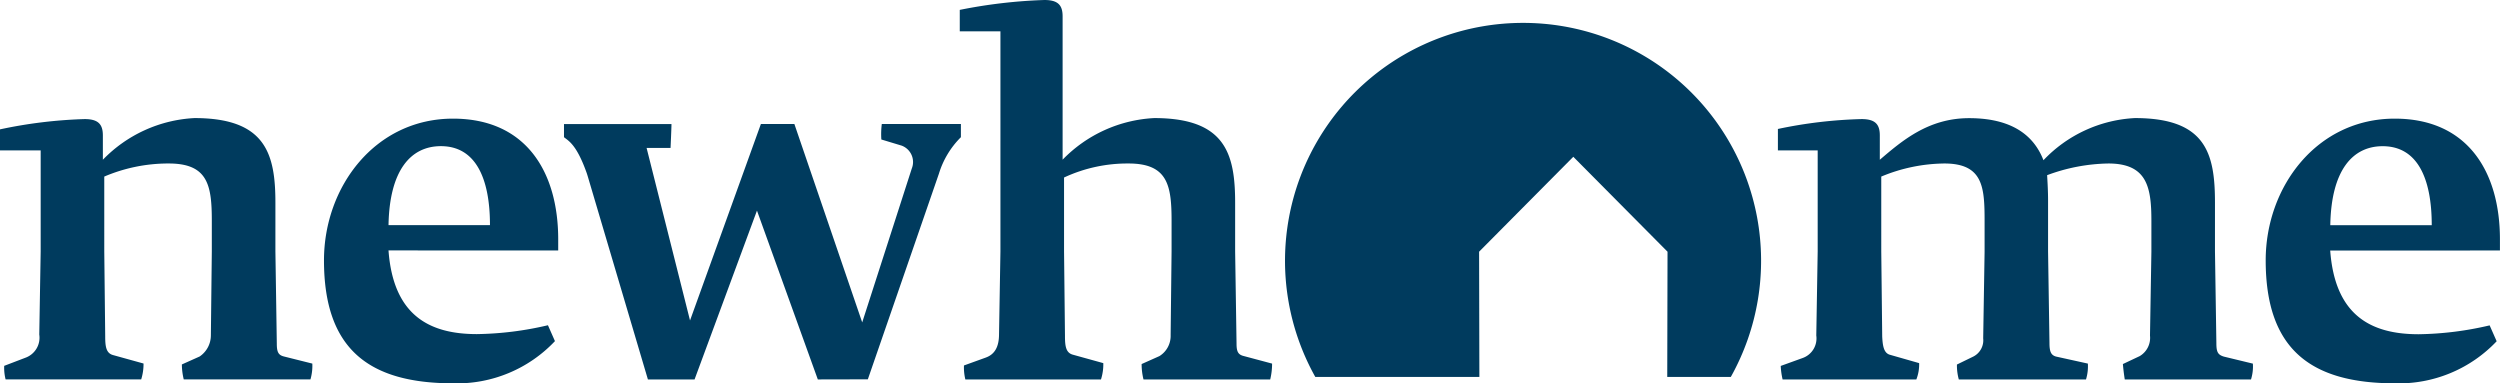
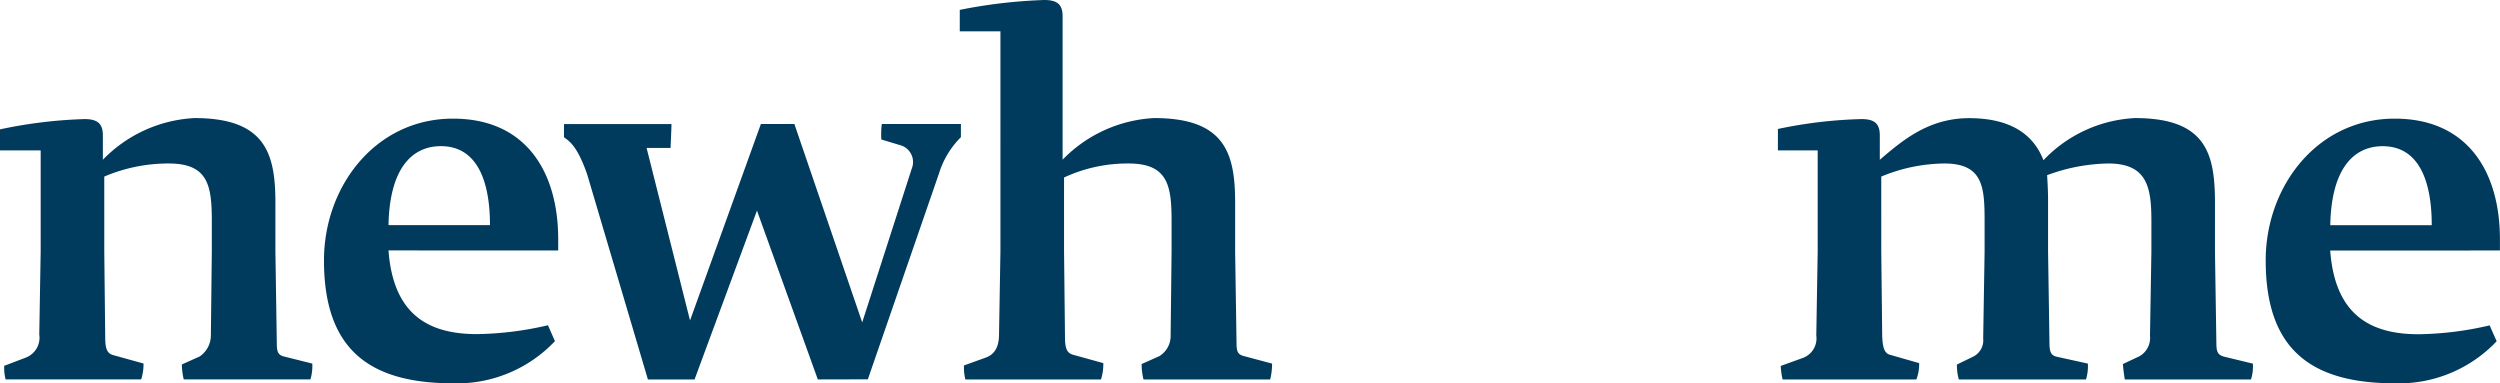
<svg xmlns="http://www.w3.org/2000/svg" width="151.704" height="23.254" viewBox="0 0 151.704 23.254">
  <defs>
    <clipPath id="clip-path">
      <rect id="Rectangle_3274" data-name="Rectangle 3274" width="151.704" height="23.254" transform="translate(0 0)" fill="#003b5e" />
    </clipPath>
  </defs>
  <g id="Group_13532" data-name="Group 13532" clip-path="url(#clip-path)">
    <path id="Path_106172" data-name="Path 106172" d="M147.562,13.666h-6.156c.056-3.348,1.362-4.794,3.177-4.794,2.1,0,2.979,1.929,2.979,4.794M151.7,15.2v-.681c0-4.057-1.93-7.32-6.384-7.32-4.709,0-7.83,4.114-7.83,8.6,0,5.391,2.723,7.462,7.859,7.462a8.177,8.177,0,0,0,6.156-2.553l-.426-.964a19.88,19.88,0,0,1-4.312.538c-2.979,0-5.078-1.22-5.362-5.078Zm-14.994,6.865-1.759-.426c-.369-.113-.454-.284-.454-.823l-.085-5.56V12.3c0-2.979-.539-5.135-4.852-5.135A8.215,8.215,0,0,0,124,9.723c-.483-1.249-1.618-2.553-4.511-2.553-2.469,0-4.057,1.362-5.419,2.525V8.219c0-.681-.284-.993-1.106-.993a27.729,27.729,0,0,0-5.078.6v1.3H110.3v6.129l-.085,5.106a1.26,1.26,0,0,1-.823,1.362l-1.334.482a4.392,4.392,0,0,0,.114.823h8.114a2.521,2.521,0,0,0,.171-.993l-1.788-.511c-.369-.114-.426-.567-.454-1.106l-.057-5.163V10.715a10.172,10.172,0,0,1,3.83-.794c2.354,0,2.44,1.446,2.44,3.489v1.872l-.085,5.249a1.107,1.107,0,0,1-.6,1.106l-.993.483a3.179,3.179,0,0,0,.114.907h7.717a2.724,2.724,0,0,0,.114-.964l-1.93-.426c-.312-.085-.4-.312-.4-.823l-.085-5.56V12.162c0-.539-.028-1.021-.057-1.532a11.091,11.091,0,0,1,3.717-.709c2.355,0,2.61,1.446,2.61,3.489v1.872l-.085,5.078a1.287,1.287,0,0,1-.624,1.249l-1.021.482c.028.312.057.567.114.936h7.66a2.647,2.647,0,0,0,.114-.964m-59.519,0-1.7-.454c-.369-.085-.454-.284-.454-.766l-.085-5.588V12.3c0-2.979-.6-5.135-4.908-5.135a8.327,8.327,0,0,0-5.561,2.525V.993C64.482.312,64.2,0,63.375,0A31.033,31.033,0,0,0,58.24.6V1.9h2.468V15.255l-.085,5.021c0,.766-.256,1.22-.795,1.419l-1.333.482a3.083,3.083,0,0,0,.085.851h8.228a3.012,3.012,0,0,0,.142-.993l-1.844-.511c-.425-.114-.482-.511-.482-1.135l-.056-5.135V10.772a9.1,9.1,0,0,1,3.915-.851c2.383,0,2.61,1.333,2.61,3.489v1.844l-.057,5.078a1.439,1.439,0,0,1-.681,1.277l-1.079.482a3.81,3.81,0,0,0,.114.936h7.688a4.029,4.029,0,0,0,.114-.964m-47.46-8.4H23.576c.057-3.348,1.362-4.794,3.177-4.794,2.1,0,2.979,1.929,2.979,4.794M33.873,15.2v-.681c0-4.057-1.929-7.32-6.383-7.32-4.709,0-7.83,4.114-7.83,8.6,0,5.391,2.723,7.462,7.858,7.462A8.175,8.175,0,0,0,33.675,20.7l-.425-.964a19.884,19.884,0,0,1-4.313.538c-2.979,0-5.078-1.22-5.362-5.078ZM18.951,22.063l-1.7-.426c-.369-.085-.454-.284-.454-.794l-.085-5.588V12.3c0-2.979-.6-5.135-4.908-5.135A8.327,8.327,0,0,0,6.242,9.694V8.219c0-.681-.284-.993-1.107-.993A28.464,28.464,0,0,0,0,7.85V9.126H2.468v6.129L2.383,20.3a1.291,1.291,0,0,1-.794,1.39L.255,22.2a2.891,2.891,0,0,0,.085.823H8.568a3.165,3.165,0,0,0,.142-.964l-1.844-.511c-.425-.113-.482-.511-.482-1.135l-.057-5.163V10.715a9.892,9.892,0,0,1,3.916-.794c2.383,0,2.61,1.333,2.61,3.489v1.844l-.057,5.078a1.55,1.55,0,0,1-.681,1.3l-1.079.483a3.926,3.926,0,0,0,.114.907h7.689a2.981,2.981,0,0,0,.113-.964" transform="translate(0 0)" fill="#003b5e" />
-     <path id="Path_106173" data-name="Path 106173" d="M162.586,2.639A14.436,14.436,0,0,0,149.98,24.124h9.956l-.017-7.6,5.717-5.76,5.717,5.76-.017,7.6h3.857A14.436,14.436,0,0,0,162.586,2.639" transform="translate(-70.165 -1.25)" fill="#003b5e" />
    <path id="Path_106174" data-name="Path 106174" d="M84.28,15.24l1.221.369A1.06,1.06,0,0,1,86.125,17l-3.009,9.339L79,14.3H76.968l-4.3,11.921L70.032,15.751h1.454s.056-1.192.056-1.448H65.02V15.1c.292.237.764.453,1.375,2.166.023.063.04.124.061.19L70.112,29.8h2.831L76.73,19.555,80.423,29.8l3.035-.007,4.314-12.482A5.3,5.3,0,0,1,89.105,15.1v-.8h-4.8a4.921,4.921,0,0,0-.028.937" transform="translate(-30.796 -6.775)" fill="#003b5e" />
  </g>
</svg>